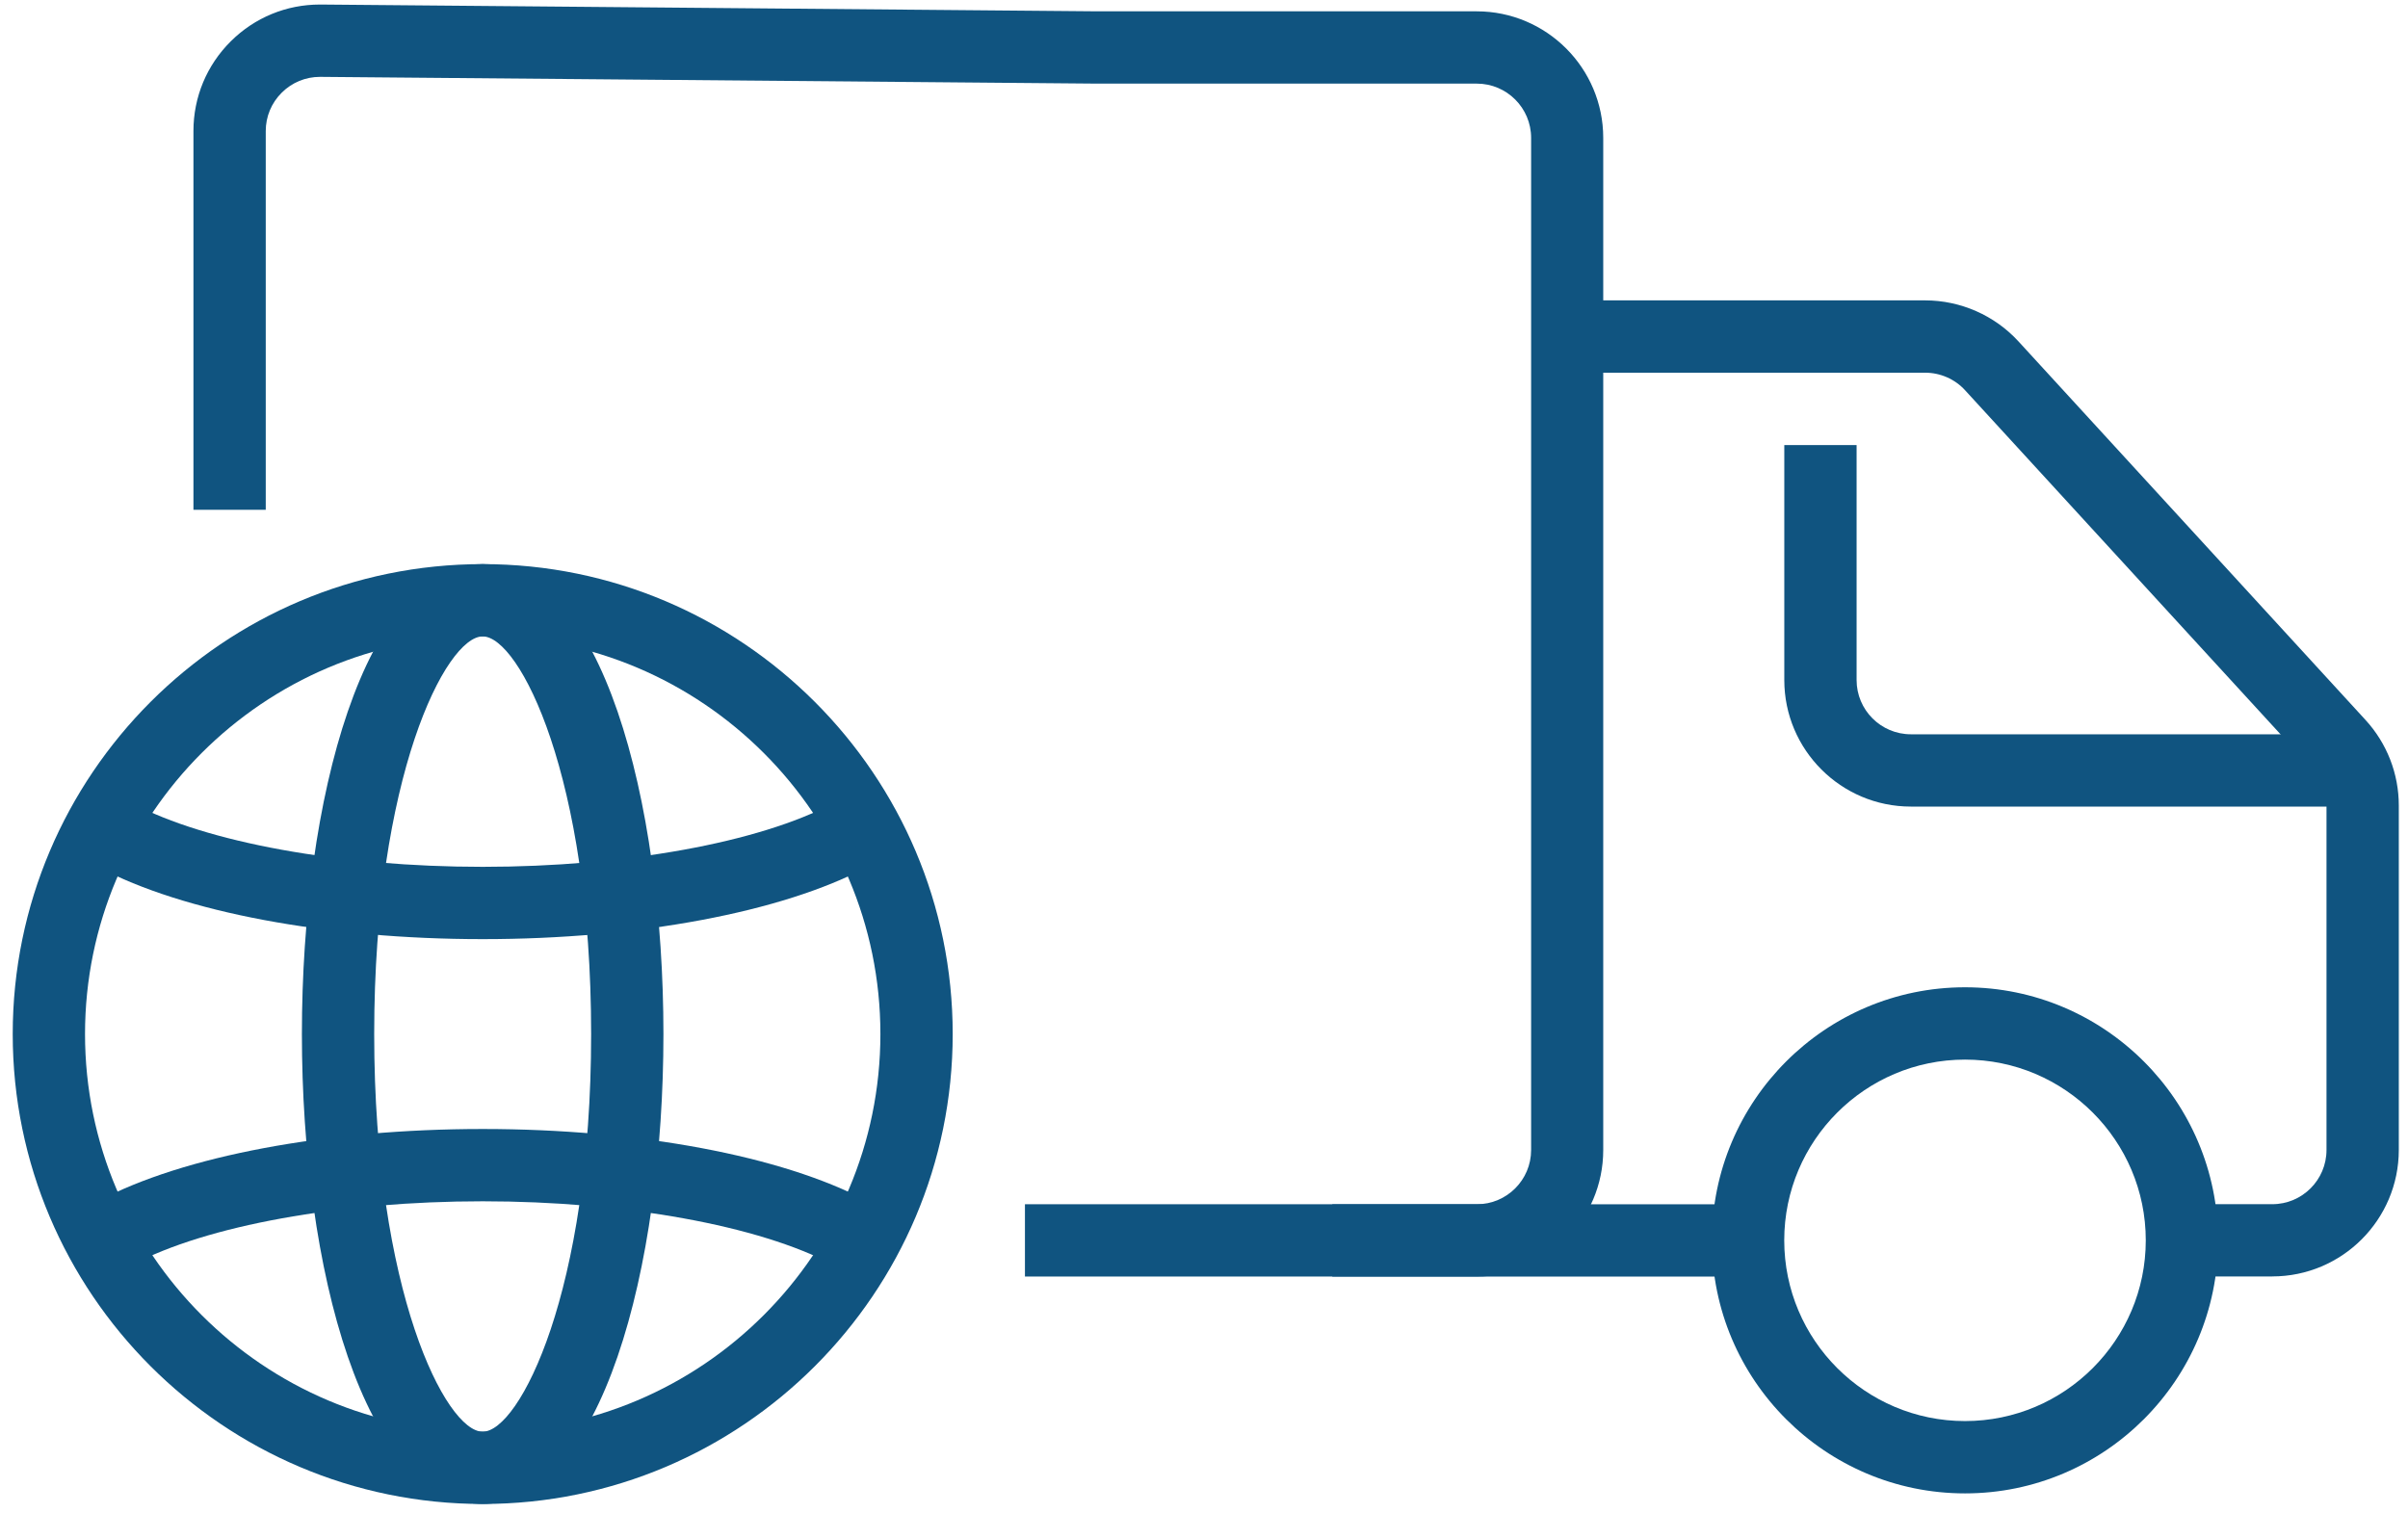
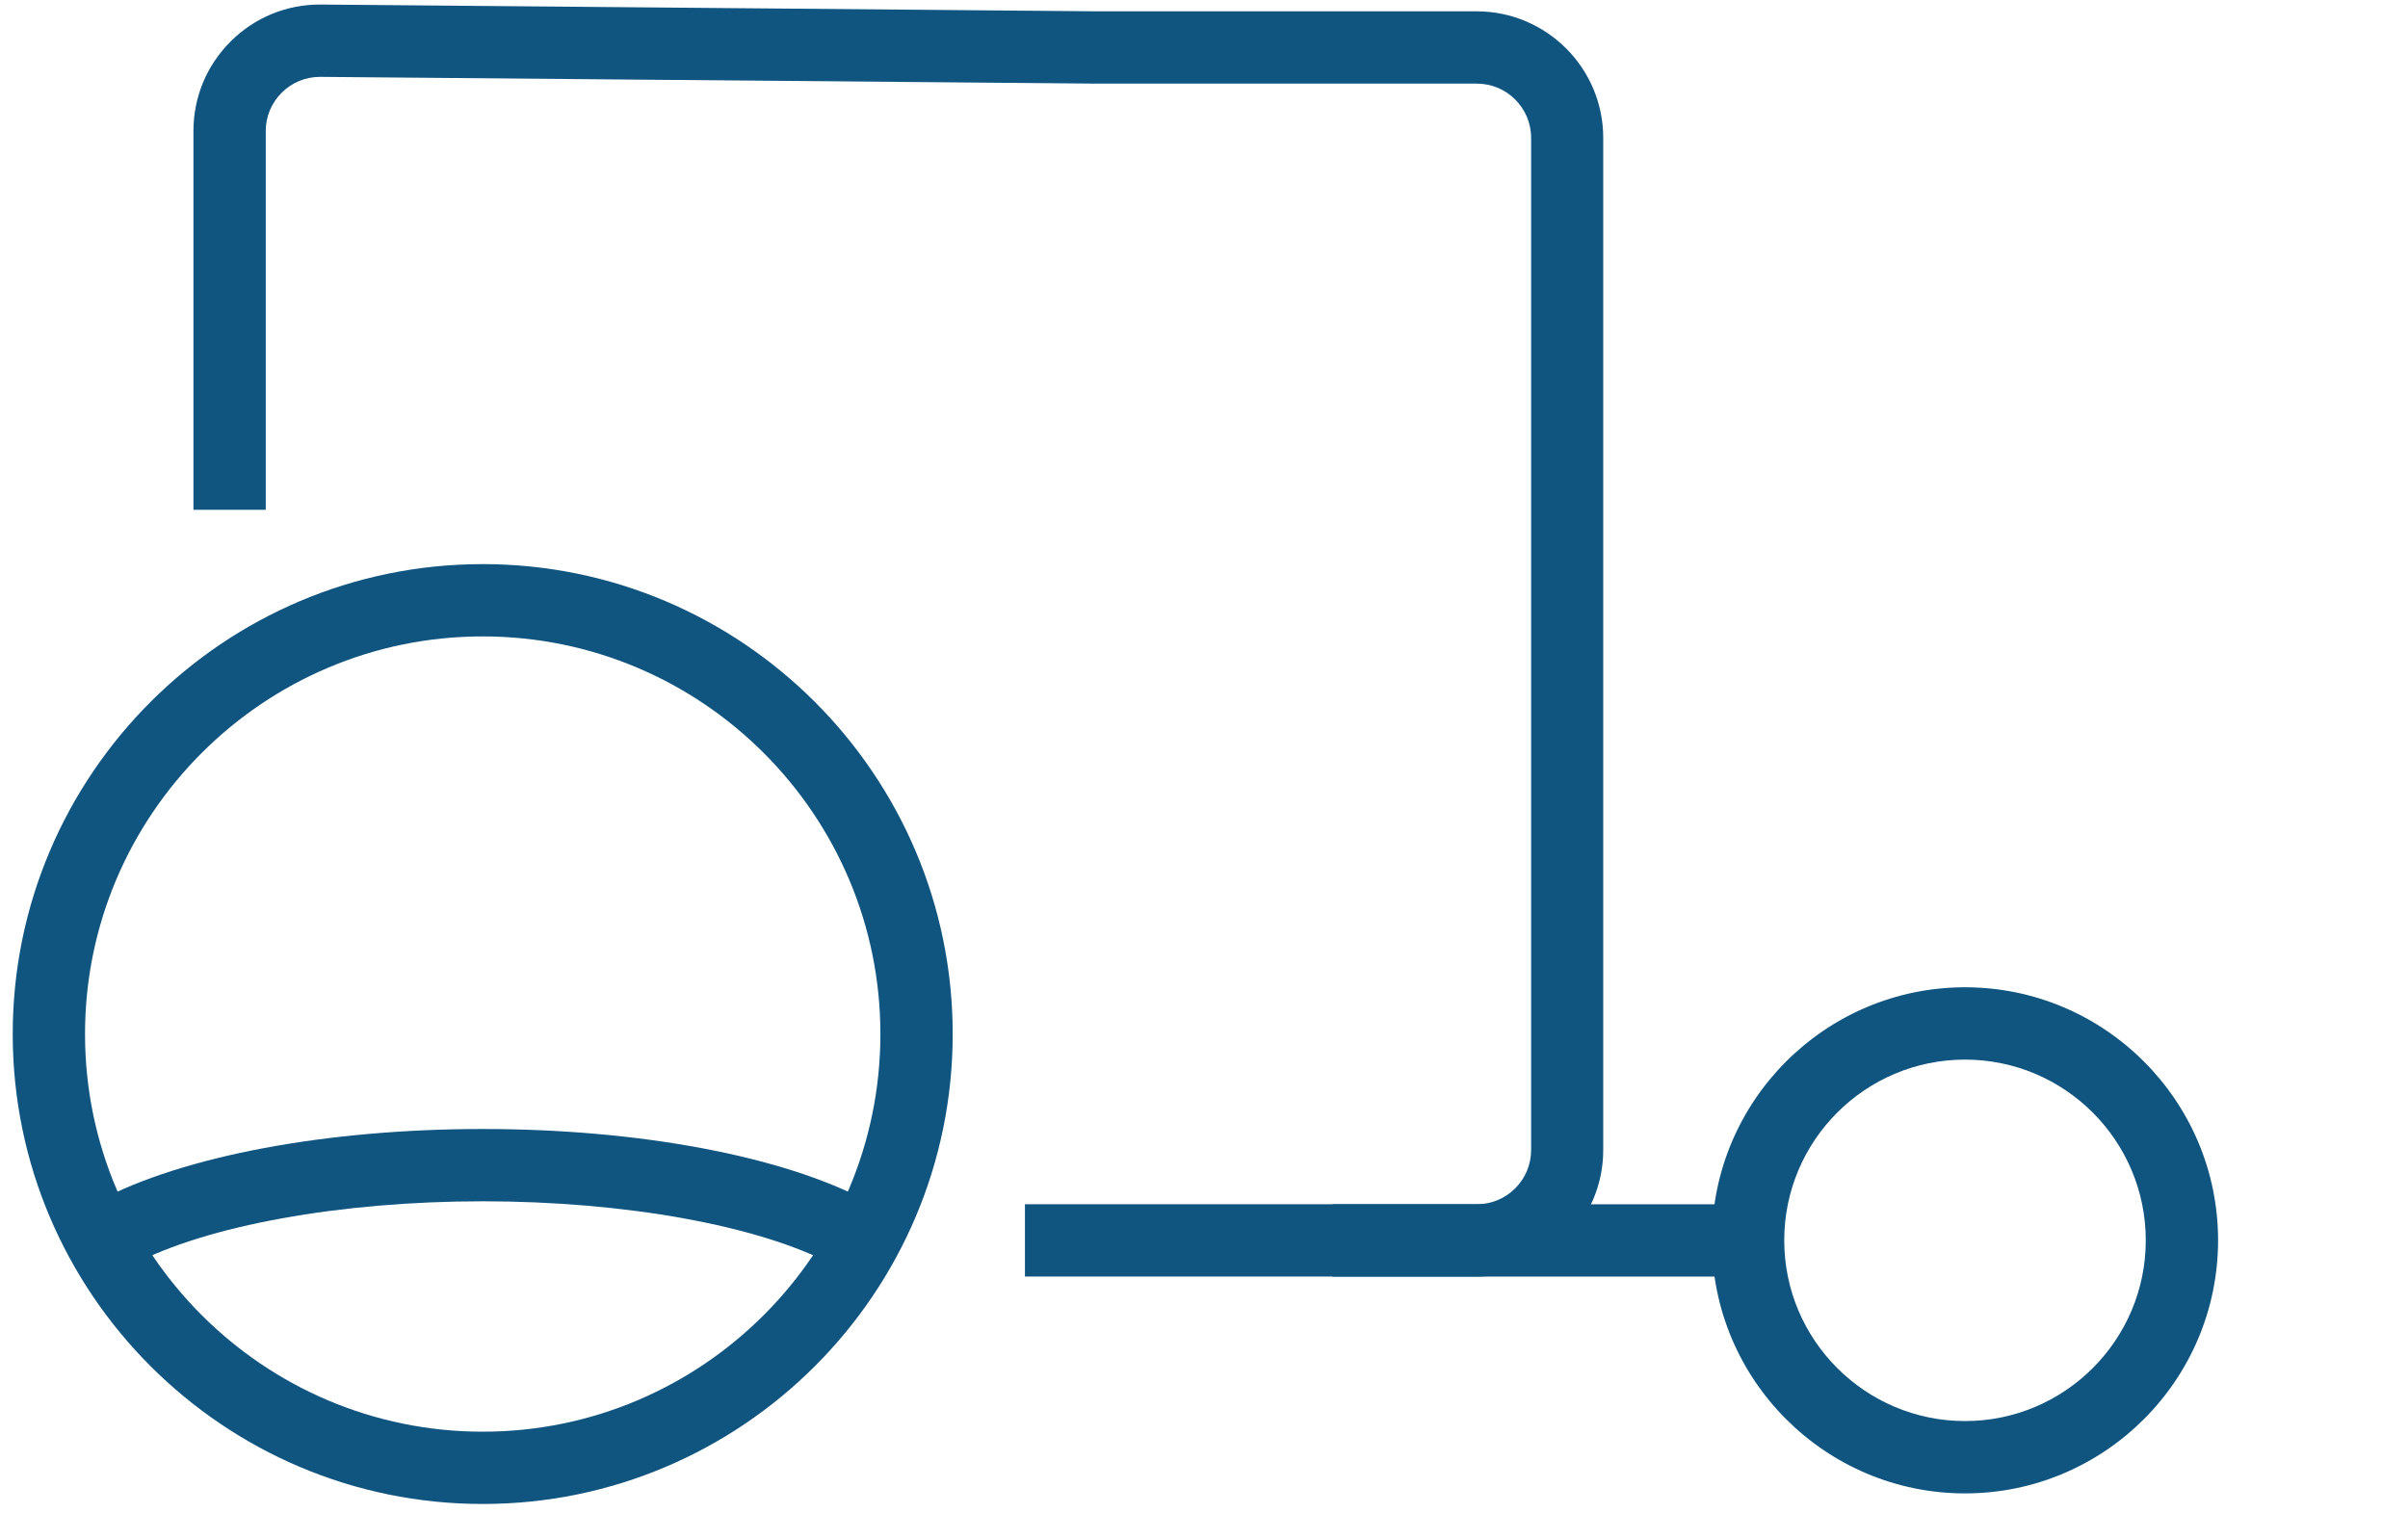
<svg xmlns="http://www.w3.org/2000/svg" width="78" height="49" viewBox="0 0 78 49" fill="none">
  <path d="M47.839 41.355H33.2V39.013H47.839C48.808 39.013 49.596 38.225 49.596 37.256V4.466C49.596 3.497 48.808 2.709 47.839 2.709H35.543L10.379 2.49H10.364C9.899 2.49 9.46 2.671 9.129 2.999C8.792 3.333 8.608 3.775 8.608 4.246V16.516H6.266V4.246C6.266 3.145 6.696 2.112 7.478 1.336C8.251 0.569 9.275 0.147 10.361 0.147H10.397L35.548 0.367H47.833C50.093 0.367 51.932 2.206 51.932 4.466V37.256C51.932 39.516 50.093 41.355 47.833 41.355H47.839Z" fill="#105480" />
  <path d="M63.651 48.38C59.13 48.38 55.453 44.702 55.453 40.182C55.453 35.662 59.13 31.984 63.651 31.984C68.171 31.984 71.848 35.662 71.848 40.182C71.848 44.702 68.171 48.38 63.651 48.38ZM63.651 34.327C60.421 34.327 57.795 36.953 57.795 40.182C57.795 43.411 60.421 46.037 63.651 46.037C66.88 46.037 69.506 43.411 69.506 40.182C69.506 36.953 66.88 34.327 63.651 34.327Z" fill="#105480" />
  <path d="M56.624 39.014H43.156V41.356H56.624V39.014Z" fill="#105480" />
-   <path d="M73.604 41.353H70.676V39.011H73.604C74.573 39.011 75.36 38.224 75.36 37.255V26.097C75.36 25.658 75.196 25.234 74.898 24.909L63.655 12.645C63.325 12.281 62.85 12.074 62.361 12.074H50.768V9.731H62.361C63.506 9.731 64.61 10.217 65.383 11.061L76.625 23.325C77.319 24.083 77.702 25.067 77.702 26.094V37.252C77.702 39.512 75.864 41.351 73.604 41.351V41.353Z" fill="#105480" />
-   <path d="M76.534 26.13H61.896C59.636 26.13 57.797 24.291 57.797 22.031V14.419H60.139V22.031C60.139 23 60.927 23.788 61.896 23.788H76.534V26.13Z" fill="#105480" />
  <path d="M15.636 48.723C7.242 48.723 0.412 41.893 0.412 33.499C0.412 25.106 7.242 18.275 15.636 18.275C24.03 18.275 30.86 25.106 30.86 33.499C30.86 41.893 24.03 48.723 15.636 48.723ZM15.636 20.617C8.534 20.617 2.754 26.397 2.754 33.499C2.754 40.602 8.534 46.381 15.636 46.381C22.739 46.381 28.518 40.602 28.518 33.499C28.518 26.397 22.739 20.617 15.636 20.617Z" fill="#105480" />
-   <path d="M15.635 48.723C11.791 48.723 9.779 41.065 9.779 33.499C9.779 25.934 11.791 18.275 15.635 18.275C19.479 18.275 21.49 25.934 21.49 33.499C21.49 41.065 19.479 48.723 15.635 48.723ZM15.635 20.617C14.443 20.617 12.121 25.164 12.121 33.499C12.121 41.834 14.443 46.381 15.635 46.381C16.826 46.381 19.148 41.834 19.148 33.499C19.148 25.164 16.826 20.617 15.635 20.617Z" fill="#105480" />
-   <path d="M15.636 30.424C10.589 30.424 5.937 29.551 3.188 28.09L4.288 26.023C6.677 27.294 11.025 28.082 15.636 28.082C20.247 28.082 24.595 27.294 26.984 26.023L28.085 28.09C25.338 29.551 20.683 30.424 15.636 30.424Z" fill="#105480" />
  <path d="M26.984 40.975C24.595 39.705 20.247 38.917 15.636 38.917C11.025 38.917 6.674 39.705 4.288 40.975L3.188 38.908C5.934 37.448 10.589 36.575 15.636 36.575C20.683 36.575 25.338 37.448 28.085 38.908L26.984 40.975Z" fill="#105480" />
</svg>